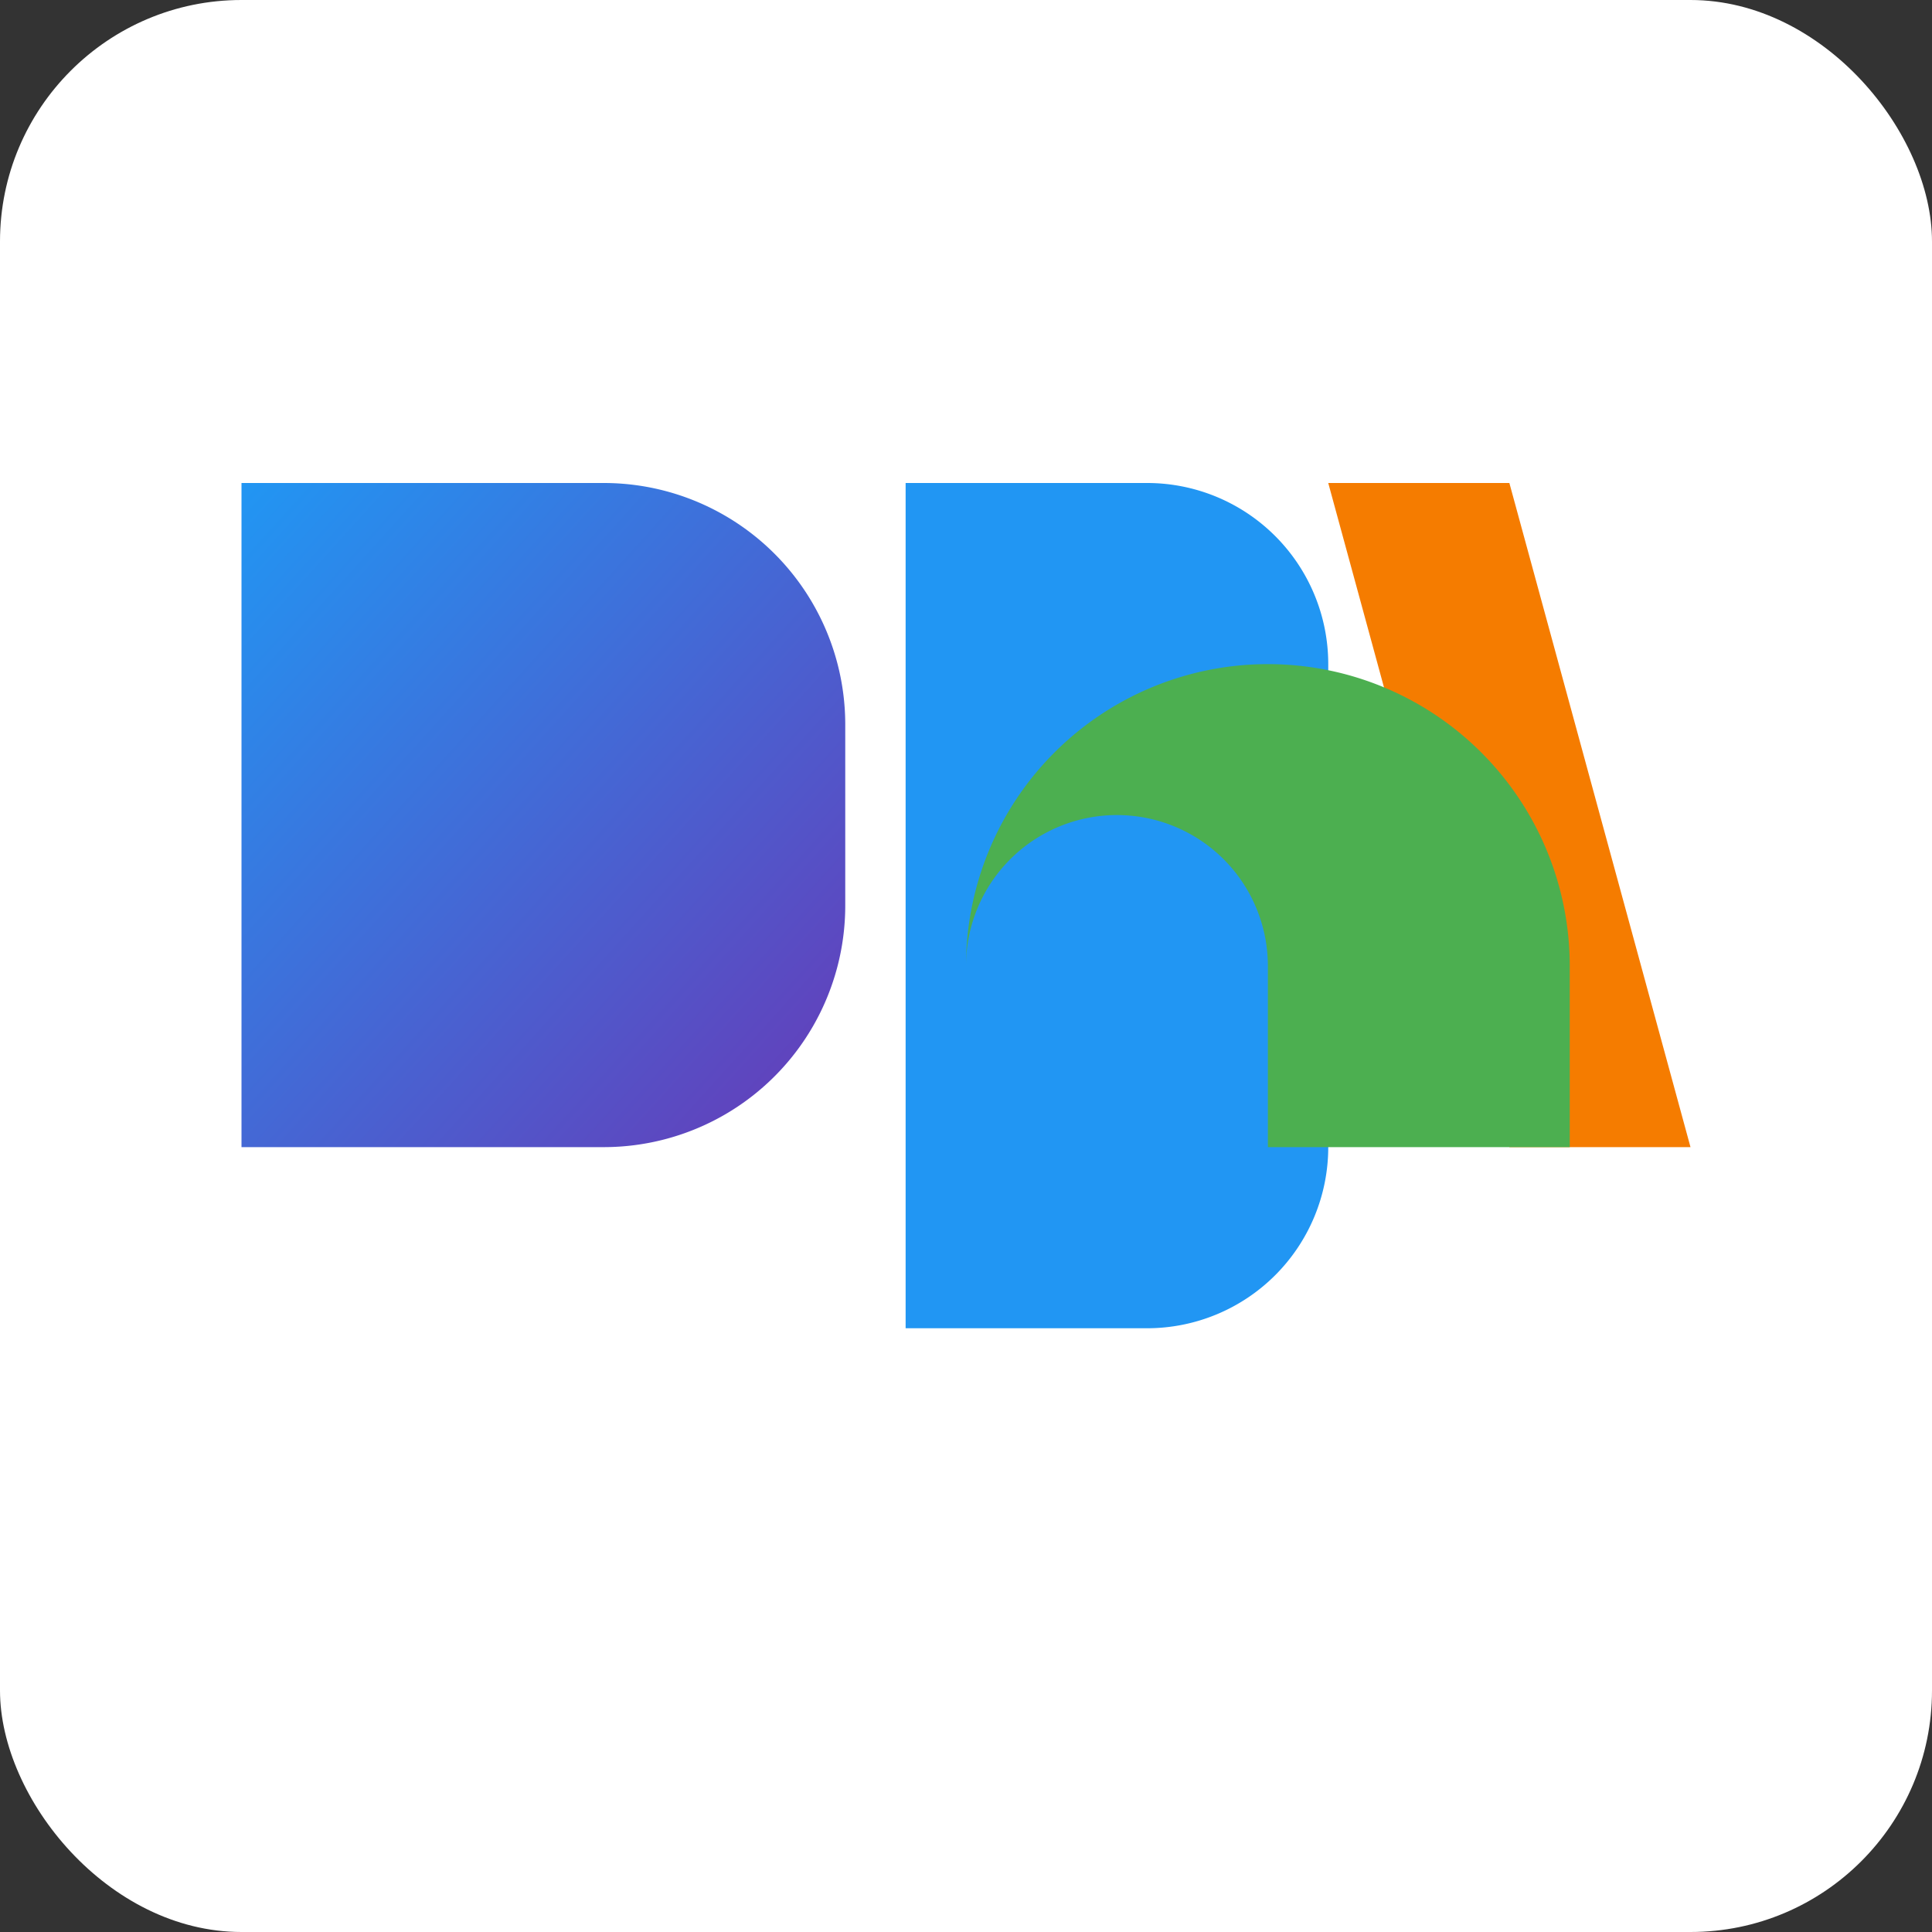
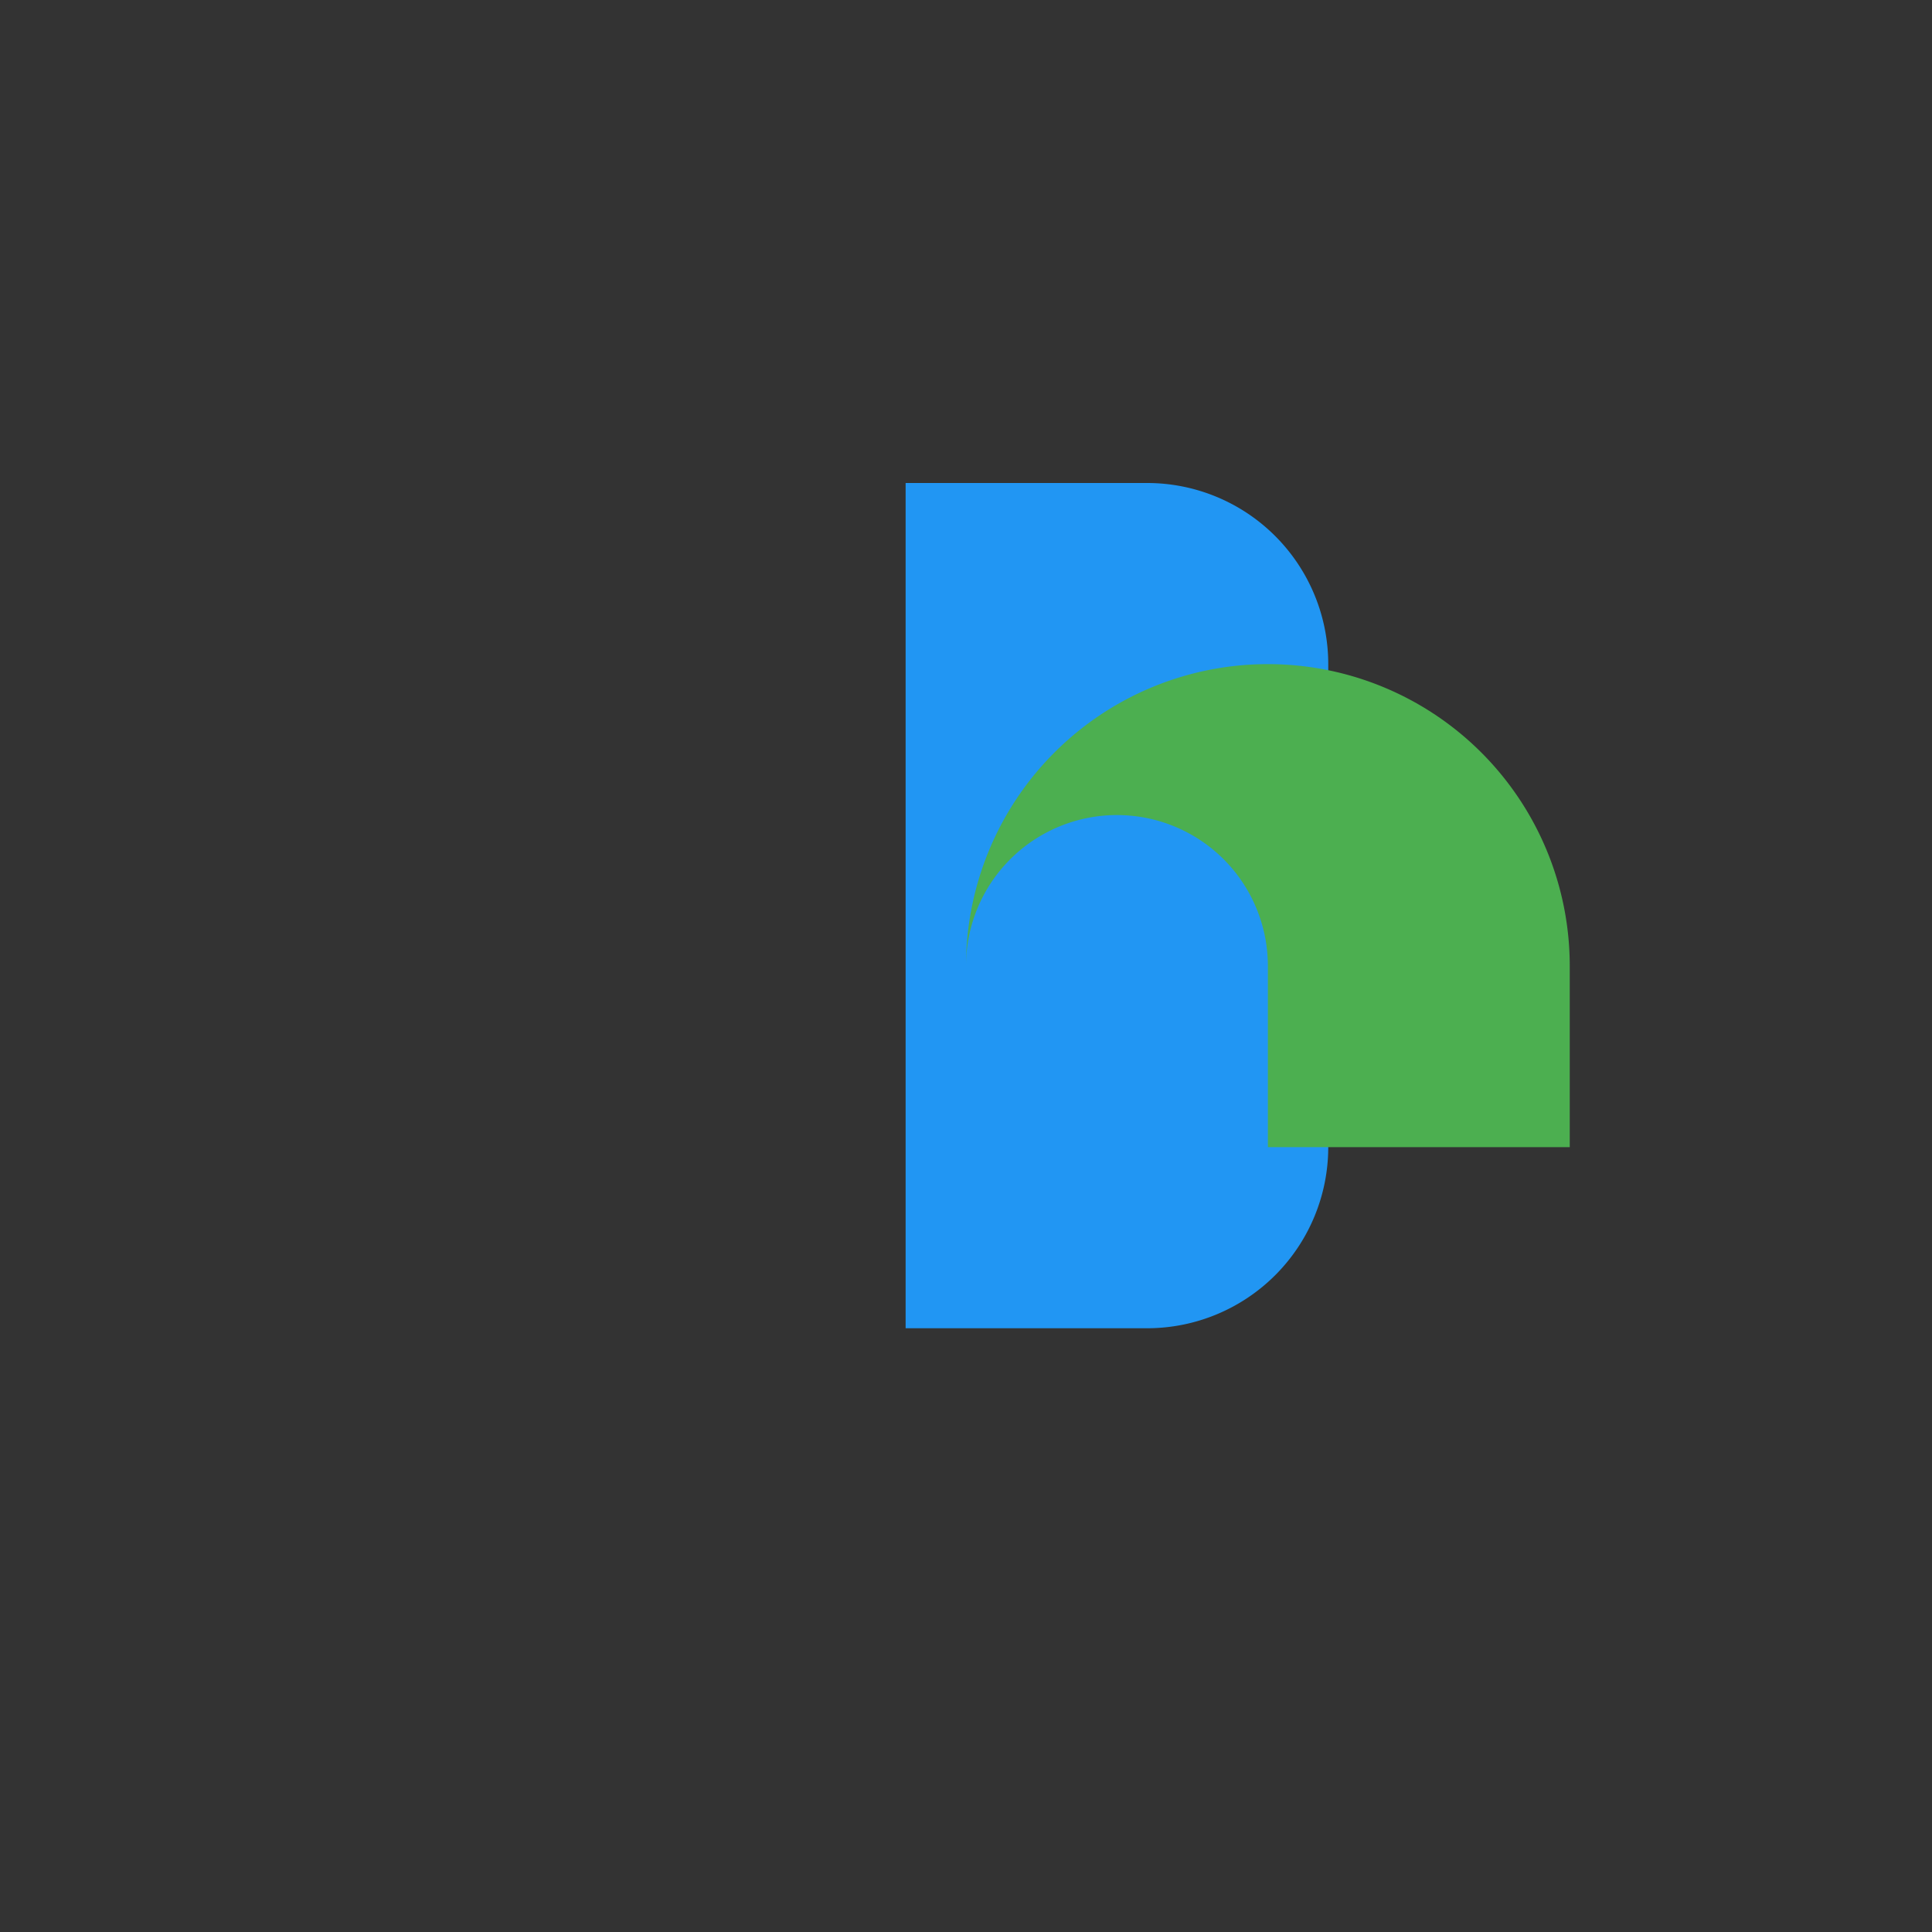
<svg xmlns="http://www.w3.org/2000/svg" width="32" height="32" viewBox="0 0 32 32">
  <rect x="0" y="0" width="32" height="32" fill="#333333" stroke="none" />
  <defs>
    <linearGradient id="faviconGradient" x1="0%" y1="0%" x2="100%" y2="100%">
      <stop offset="0%" stop-color="#2196f3" />
      <stop offset="100%" stop-color="#673ab7" />
    </linearGradient>
  </defs>
  <g>
-     <rect width="32" height="32" rx="4" fill="#ffffff" />
-     <path d="M4,8 h6 a4,4 0 0 1 4,4 v3 a4,4 0 0 1 -4,4 h-6 z" fill="url(#faviconGradient)" />
    <path d="M15,8 h4 a3,3 0 0 1 3,3 v8 a3,3 0 0 1 -3,3 h-4 v-14 z" fill="#2196f3" />
-     <polygon points="22,8 25,8 28,19 25,19" fill="#f57c00" />
    <path d="M16,16 a5,5 0 0 1 10,0 v3 h-5 v-3 a2.5,2.5 0 0 0 -5,0 z" fill="#4caf50" />
  </g>
</svg>